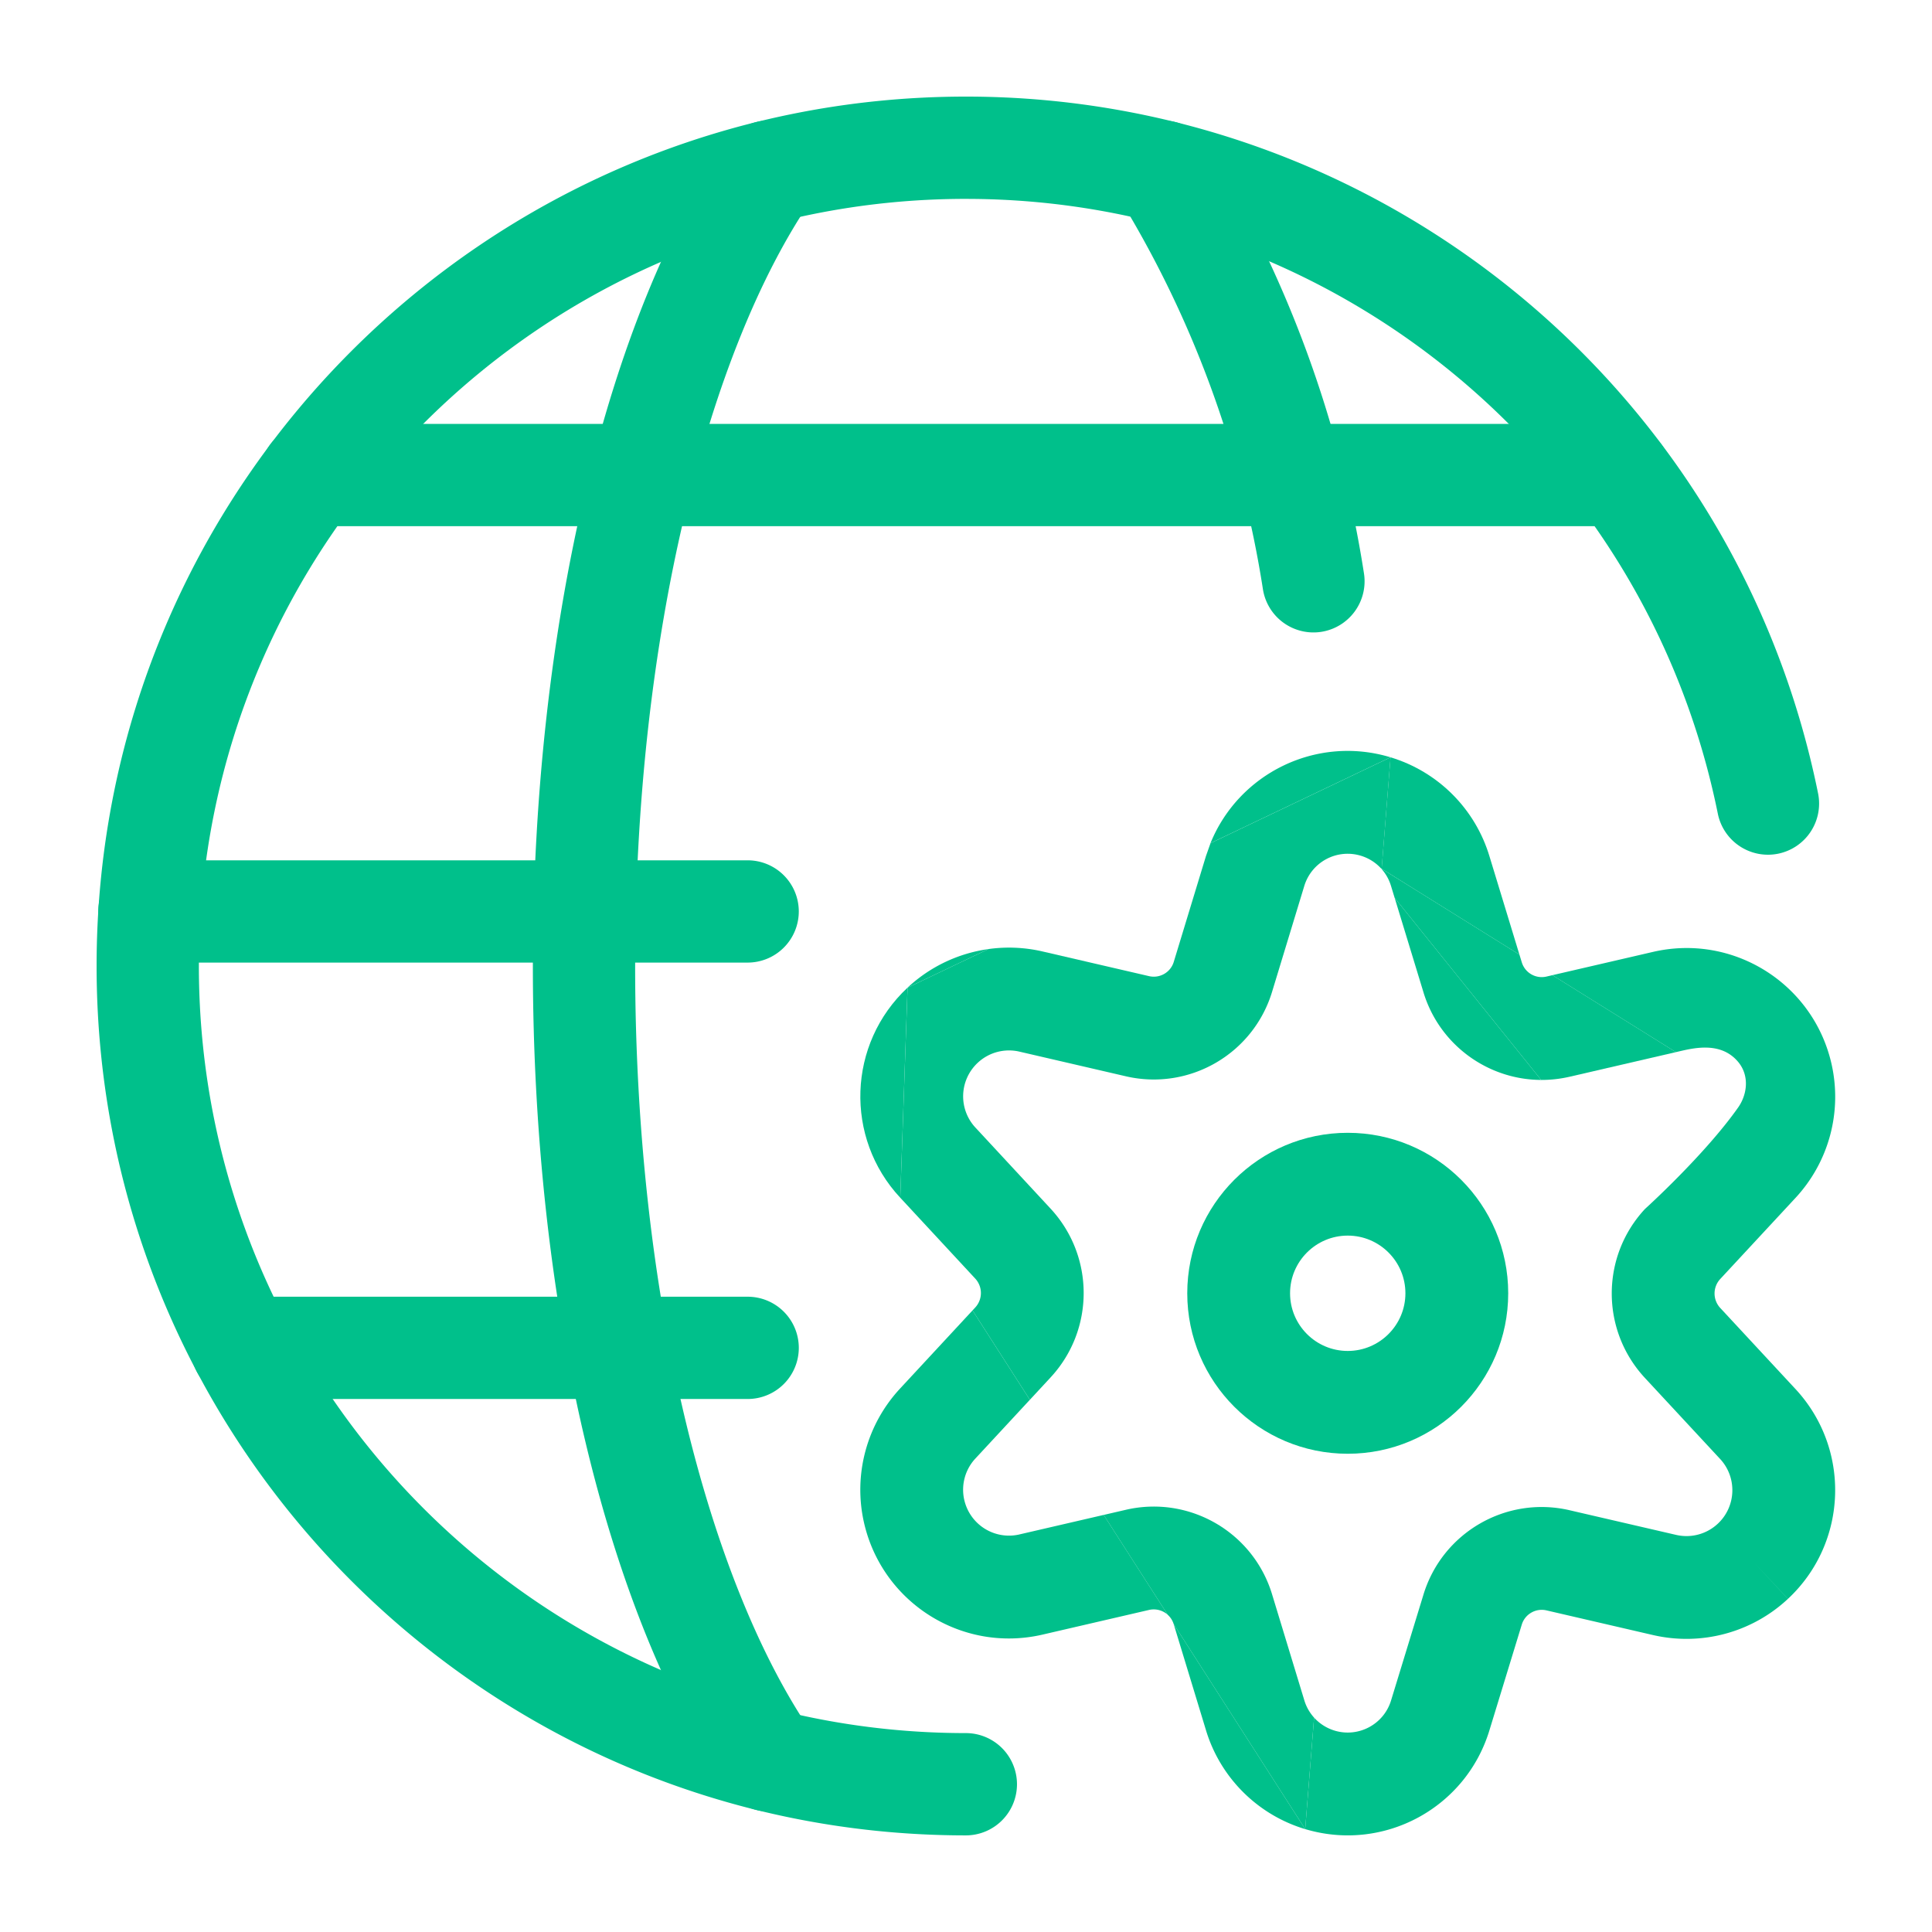
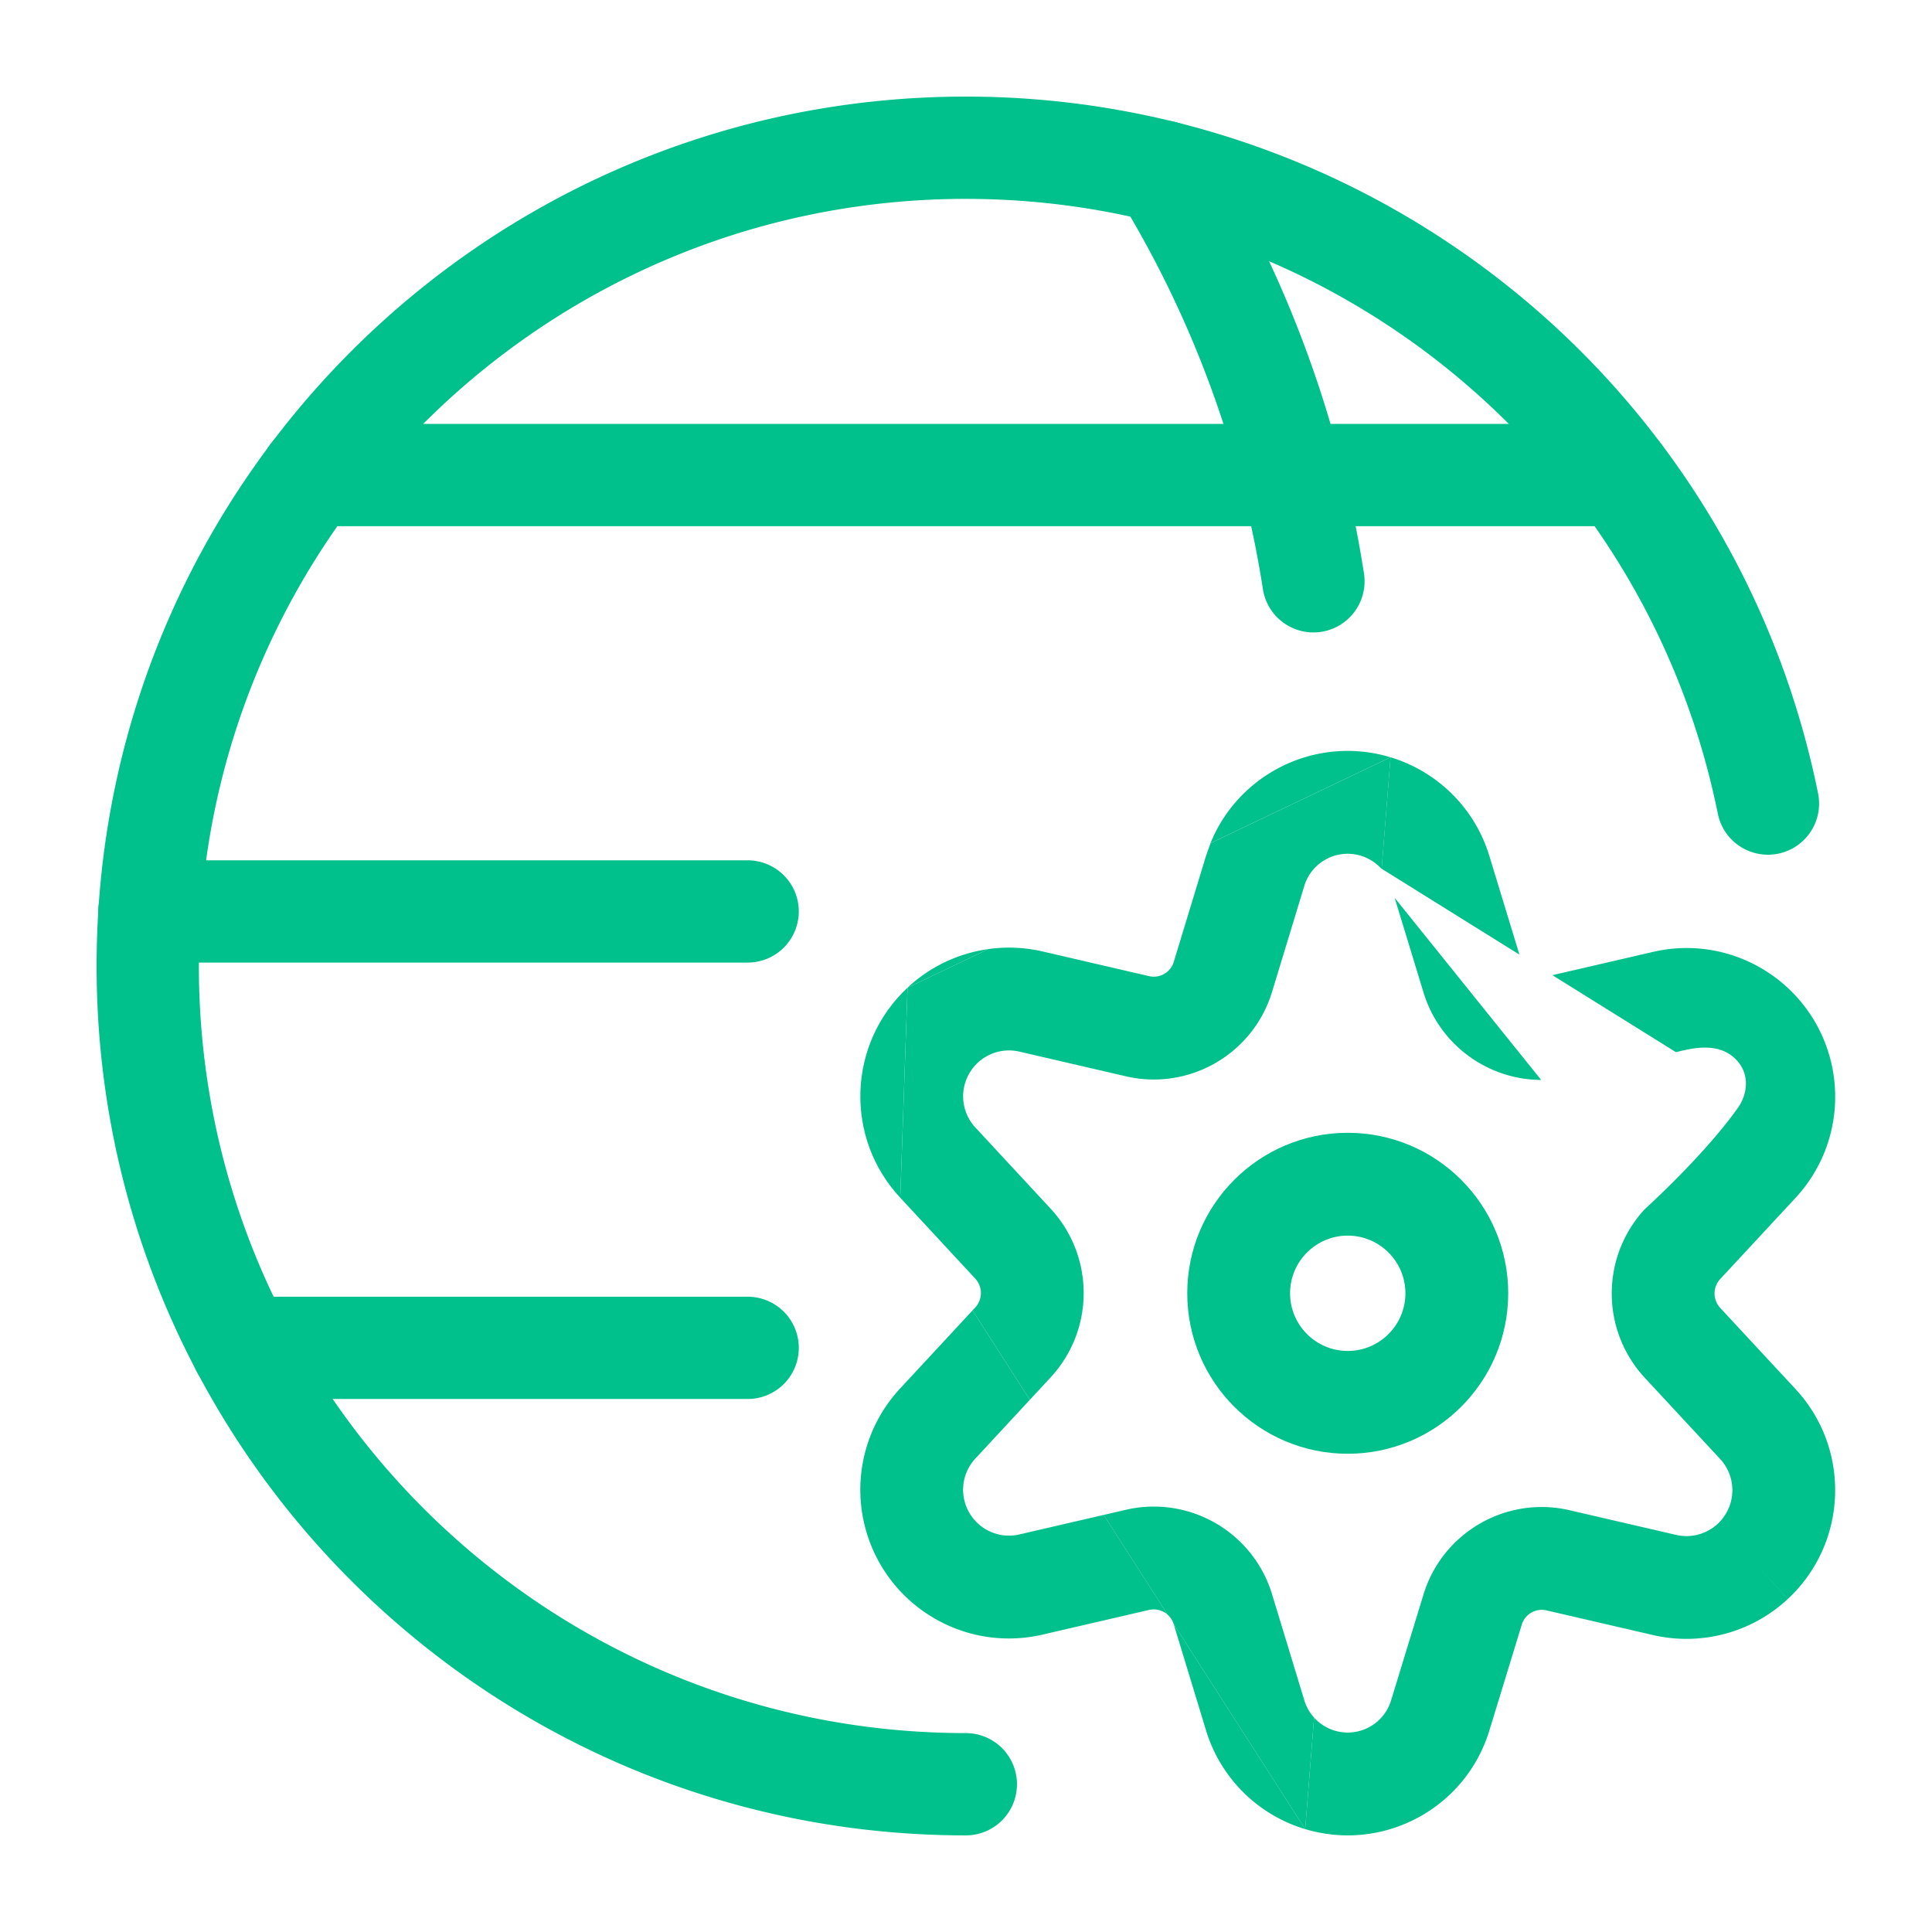
<svg xmlns="http://www.w3.org/2000/svg" width="128" height="128" fill="#00c08b">
  <path fill-rule="evenodd" d="M89.291 81.862c-2.108 0-3.821 1.713-3.821 3.821s1.713 3.821 3.821 3.821 3.821-1.713 3.821-3.821-1.713-3.821-3.821-3.821zm-10.632 3.821c0-5.87 4.762-10.632 10.632-10.632s10.632 4.762 10.632 10.632-4.762 10.632-10.632 10.632-10.632-4.762-10.632-10.632z" />
  <path d="M86.412 58.699a3 3 0 0 1 3.741-2.006l.005.001c.518.156.975.447 1.332.832l.049.03.588-7.383-11.927 5.689-.304.86-2.131 7.005c-.209.692-.92 1.108-1.632.946l-7.087-1.642-.015-.004a9.85 9.85 0 0 0-3.542-.15l-5.36 2.557-.483 13.919.004.005 4.958 5.347a1.41 1.41 0 0 1 0 1.924l-.174.188 3.798 5.922 1.364-1.472.002-.003c2.932-3.157 2.93-8.04-.002-11.197l-4.959-5.349-.008-.008a3.04 3.04 0 0 1 .147-4.297l.002-.002c.733-.685 1.758-.963 2.739-.743l7.082 1.641.007.002c4.201.964 8.429-1.49 9.676-5.612l.001-.004 2.129-6.997z" />
  <path d="M60.127 65.435c-3.975 3.711-4.189 9.943-.483 13.919l.483-13.919z" />
  <path d="M65.487 62.878l-5.36 2.557a9.84 9.84 0 0 1 5.36-2.556zm26.638-12.705l-11.927 5.689c1.886-4.64 7.032-7.171 11.927-5.689z" />
  <path d="M98.689 56.759c-.941-3.162-3.411-5.634-6.564-6.586l-.588 7.383 9.129 5.69-1.977-6.487z" />
-   <path d="M92.399 59.485l9.707 12.064c.617.002 1.244-.066 1.87-.209l7.057-1.634-8.18-5.098-.405.094a1.38 1.38 0 0 1-1.626-.947l-.156-.51-9.129-5.69-.002.021a2.98 2.98 0 0 1 .626 1.13l.237.778z" />
  <path d="M94.302 65.725l.002.005c1.061 3.505 4.28 5.806 7.803 5.819L92.4 59.485l1.903 6.24zm-19.704 34.301l-1.476.342 4.244 6.617a1.37 1.37 0 0 1 .392.611l8.715 13.588.588-7.388a2.99 2.99 0 0 1-.647-1.148l-2.132-7.008-.001-.004c-1.247-4.123-5.476-6.576-9.676-5.612l-.007.002z" />
  <path d="M79.889 114.6l.003.008c.947 3.156 3.425 5.631 6.582 6.576l-8.715-13.588.004.013 2.127 6.991zM63.884 99.371c-.223-.982.056-2.01.742-2.744l3.605-3.888-3.798-5.922-4.782 5.157-.005.006a9.85 9.85 0 0 0-2.404 8.898c1.206 5.302 6.477 8.637 11.79 7.428l.013-.003 7.084-1.641a1.39 1.39 0 0 1 1.238.322l-4.244-6.617-5.602 1.297-.005.002a3.04 3.04 0 0 1-3.631-2.296z" />
  <g fill-rule="evenodd">
    <path d="M88.425 114.659c1.591.476 3.264-.424 3.74-2.013l.006-.019 2.13-6.958.002-.008c1.248-4.118 5.474-6.573 9.672-5.608l.005.002 7.081 1.639.006.001c.981.221 2.007-.058 2.739-.743l.003-.002c1.225-1.144 1.292-3.069.147-4.297l-.007-.007-4.965-5.35c-2.934-3.157-2.935-8.041-.001-11.198 0 0 3.938-3.556 6.171-6.721.611-.867.764-2.116 0-3.027-1.197-1.426-3.101-.874-4.085-.652l-.006.001-.031.007-8.18-5.098 6.688-1.548.013-.003c5.312-1.209 10.583 2.124 11.789 7.426a9.85 9.85 0 0 1-2.404 8.901l-.005.005-4.96 5.345a1.41 1.41 0 0 0 0 1.924l.002.002 4.96 5.345.004.004c3.707 3.976 3.493 10.209-.483 13.92l-2.322-2.489 2.325 2.486c-2.388 2.233-5.725 3.131-8.904 2.409l-.015-.003-7.091-1.642c-.704-.16-1.418.252-1.628.947l-.004.012-2.128 6.952-.003.01c-1.561 5.187-7.025 8.126-12.213 6.572l.588-7.388c.362.401.832.704 1.364.863zM64.009 13.176c-28.073-.004-50.828 22.746-50.833 50.814s22.746 50.828 50.814 50.832a3.39 3.39 0 0 1 3.388 3.389 3.39 3.39 0 0 1-3.389 3.388C32.179 121.595 6.395 95.8 6.4 63.99S32.195 6.395 64.01 6.4h0c27.402.005 51.006 19.313 56.443 46.167a3.39 3.39 0 0 1-2.648 3.993 3.39 3.39 0 0 1-3.994-2.648c-4.797-23.695-25.624-40.731-49.802-40.735z" />
-     <path d="M52.834 8.573a3.39 3.39 0 0 1 .893 4.708c-6.79 9.969-11.647 28.73-11.647 50.719s4.857 40.755 11.647 50.719a3.39 3.39 0 0 1-.892 4.708 3.39 3.39 0 0 1-4.708-.892c-7.869-11.548-12.823-31.873-12.823-54.535s4.954-42.982 12.823-54.534a3.39 3.39 0 0 1 4.708-.893z" />
    <path d="M6.511 60.386a3.39 3.39 0 0 1 3.388-3.388h39.635a3.39 3.39 0 0 1 3.388 3.388 3.39 3.39 0 0 1-3.388 3.388H9.899a3.39 3.39 0 0 1-3.388-3.388zm10.717-28.913a3.39 3.39 0 0 1 3.388-3.388h86.744a3.39 3.39 0 0 1 3.388 3.388 3.39 3.39 0 0 1-3.388 3.388H20.616a3.39 3.39 0 0 1-3.388-3.388z" />
    <path d="M12.646 89.299a3.39 3.39 0 0 1 3.388-3.388h33.501a3.39 3.39 0 0 1 3.388 3.388 3.39 3.39 0 0 1-3.388 3.388h-33.5a3.39 3.39 0 0 1-3.388-3.388zM75.284 8.484a3.39 3.39 0 0 1 4.659 1.119 76.93 76.93 0 0 1 10.424 28.39 3.39 3.39 0 0 1-2.828 3.868 3.39 3.39 0 0 1-3.868-2.828 70.17 70.17 0 0 0-9.506-25.89 3.39 3.39 0 0 1 1.119-4.659z" />
  </g>
</svg>